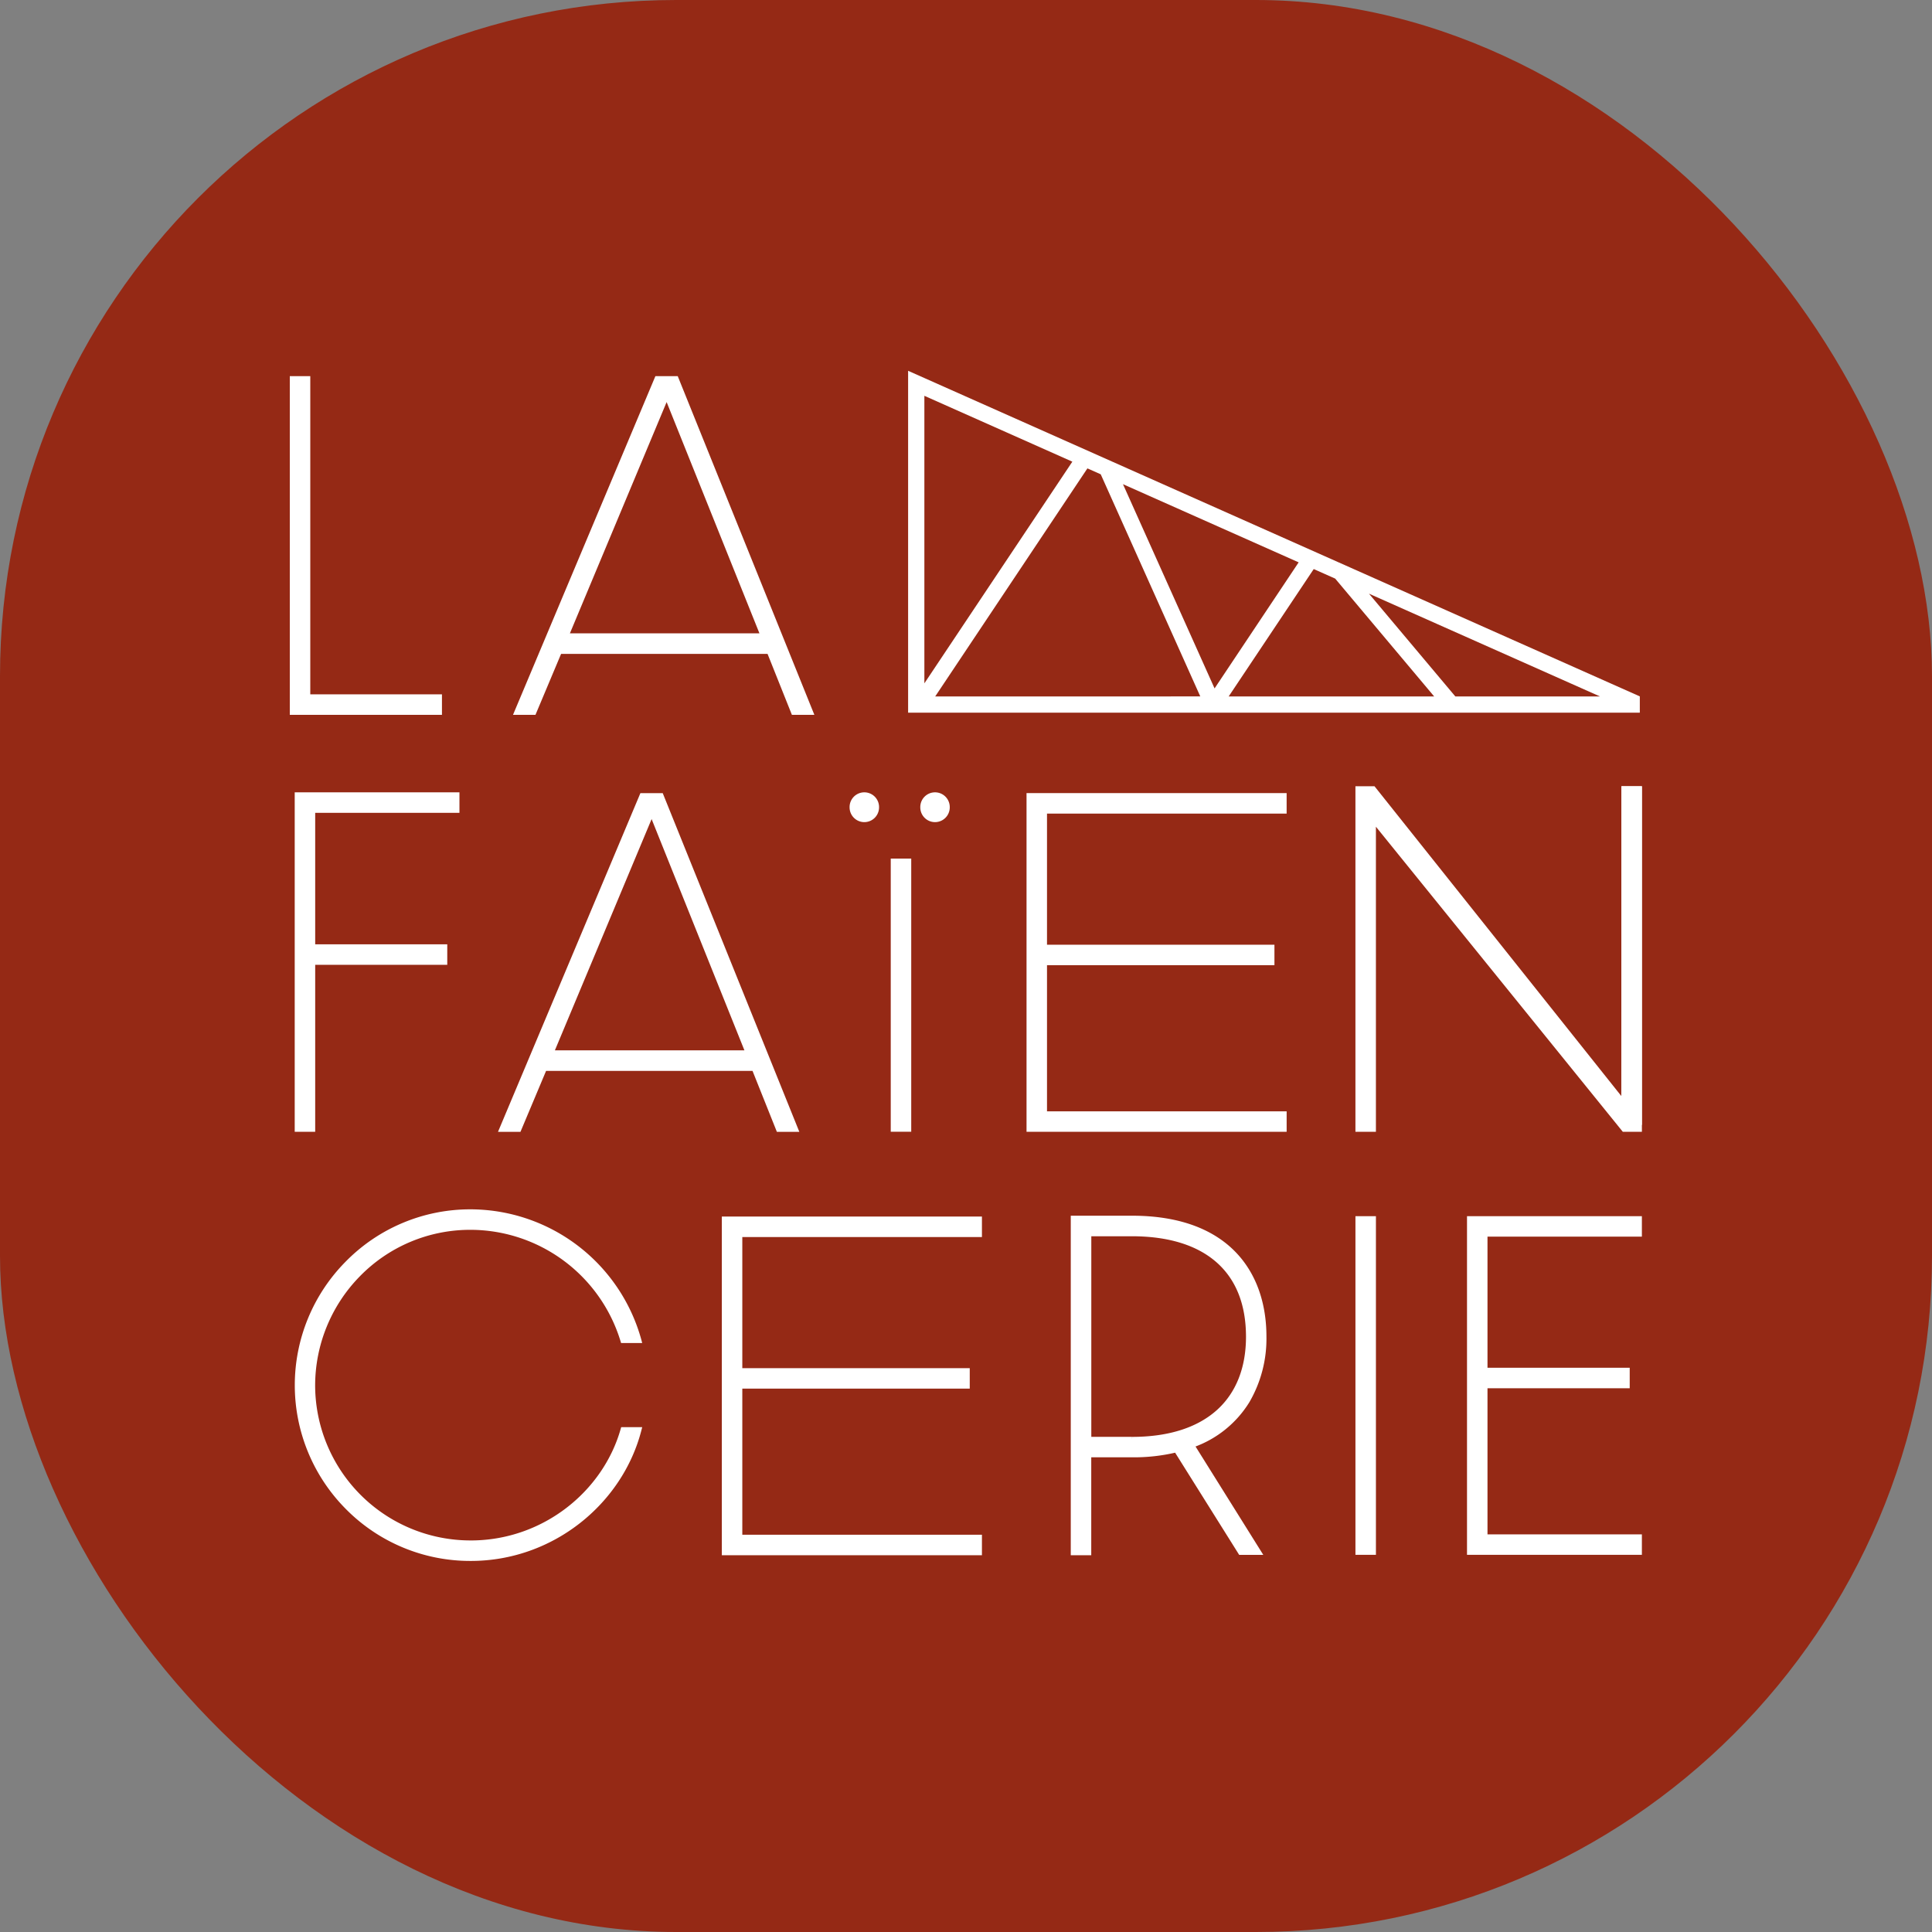
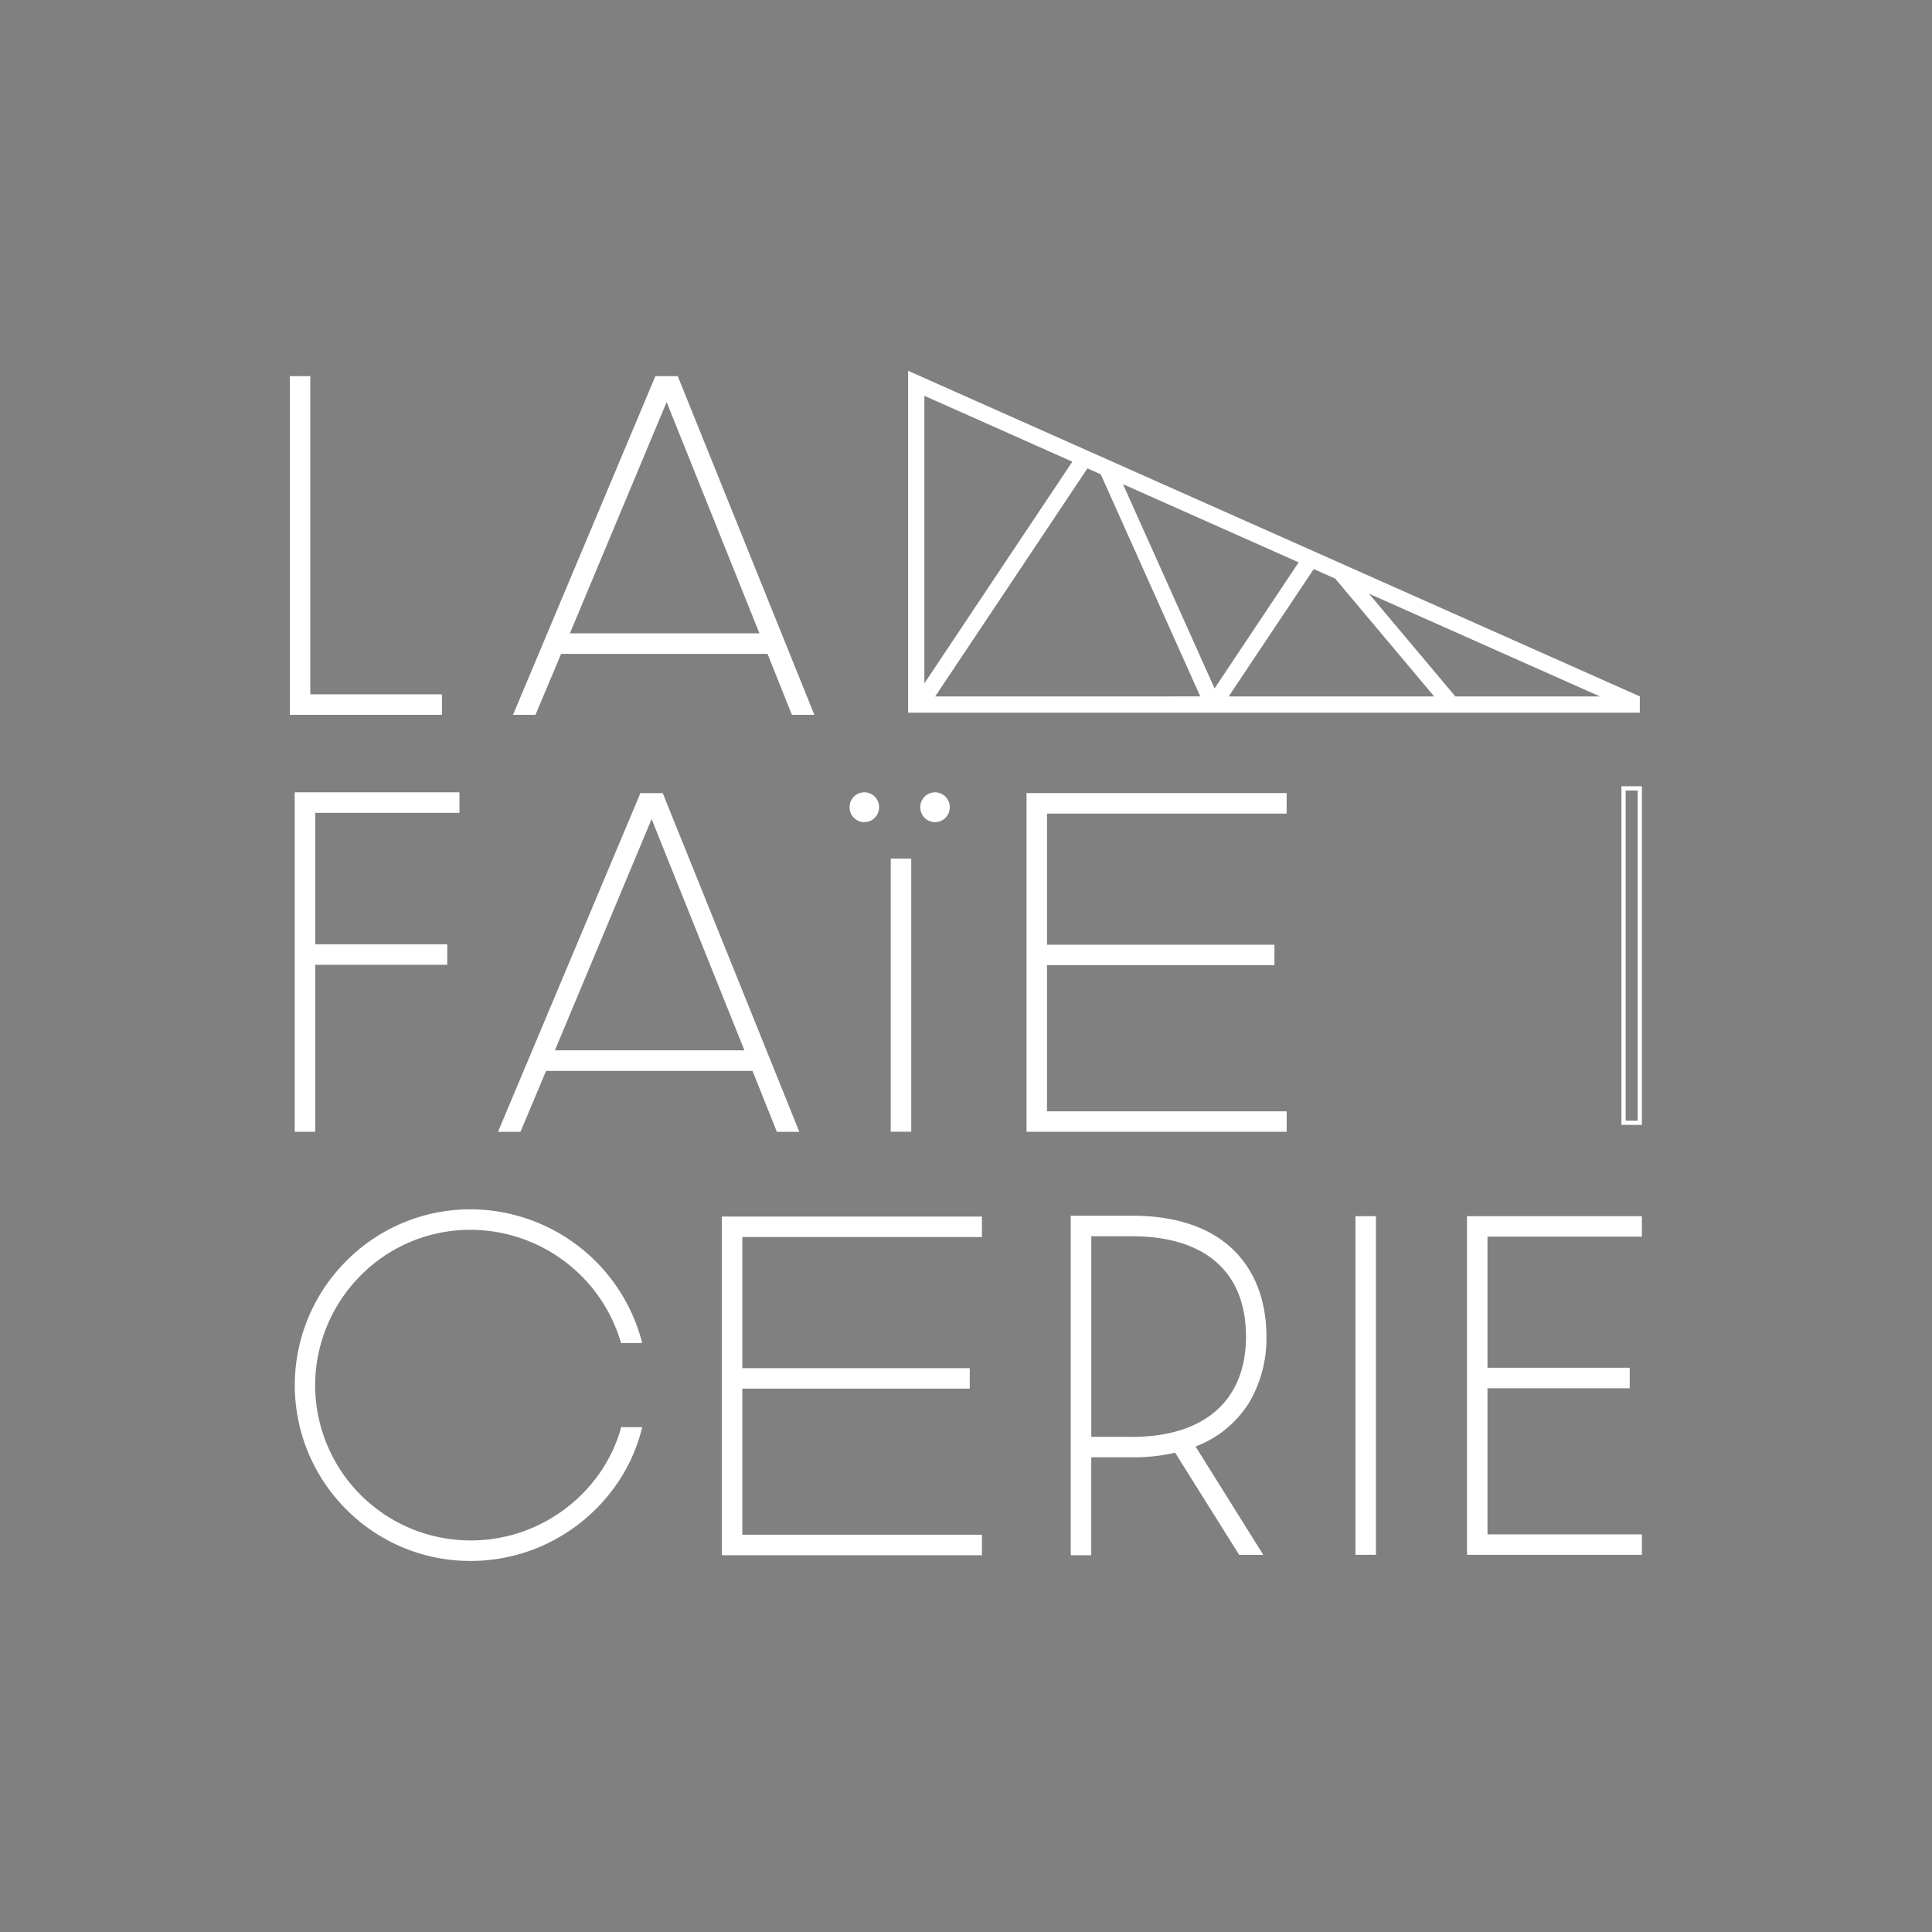
<svg xmlns="http://www.w3.org/2000/svg" version="1.1" width="1000" height="1000">
  <rect width="100%" height="100%" fill="#808080" stroke="none" />
  <g clip-path="url(#SvgjsClipPath1072)">
-     <rect width="1000" height="1000" fill="#952915" />
    <g transform="matrix(1.942,0,0,1.942,150,191.927)">
      <svg version="1.1" width="360.374" height="317.204">
        <svg width="360.374" height="317.204" viewBox="0 0 360.374 317.204">
          <g id="logo-carre" transform="translate(-2743.5 3596.704)">
            <path id="Tracé_34887" data-name="Tracé 34887" d="M.38,1.32V90.474H39.8V86.14H4.712V1.32Z" transform="translate(2743.691 -3596.038)" fill="#ffffff" />
            <path id="Tracé_34888" data-name="Tracé 34888" d="M4.332,2.08v84.8H39.425v3.2H1.128V2.08ZM0,.95v.558H0V91.216H40.553V85.758H5.46V.95Z" transform="translate(2743.5 -3596.225)" fill="#ffffff" />
            <path id="Tracé_34889" data-name="Tracé 34889" d="M107.493,74.213H51.717L44.888,90.458H40.12L77.589,1.32h5.2l35.965,89.138h-4.768l-6.5-16.245m-1.73-4.332L80.207,6.194,53.567,69.881h52.2Z" transform="translate(2763.728 -3596.038)" fill="#ffffff" />
            <path id="Tracé_34890" data-name="Tracé 34890" d="M107.78,74.4v-.572H51.629L44.8,90.073H41.265l37-88.01h4.437l35.5,88.01h-3.55l-6.5-16.245h-.376V74.4l-.526.211,6.633,16.606h5.987L83.457.95H77.5L39.55,91.216h5.987l6.829-16.245h55.4v-.557l-.526.211.526-.211Zm-1.73-4.332.526-.211L80.509,4.891l-27.5,65.733h53.9l-.316-.767-.526.211V69.5H54.712L80.494,7.854l25.045,62.409.526-.211v0Z" transform="translate(2763.441 -3596.225)" fill="#ffffff" />
            <path id="Tracé_34891" data-name="Tracé 34891" d="M1.24,75.06H44.034v4.332H5.572v36.176H40.785V119.9H5.572v44.524H1.24Z" transform="translate(2744.125 -3558.859)" fill="#ffffff" />
            <path id="Tracé_34892" data-name="Tracé 34892" d="M1.427,75.247v.572H43.649v3.2H5.2v37.3H40.4v3.2H5.2v44.509H2V75.247H1.427v0H.87v89.92H6.33V120.658h35.2V115.2H6.33V80.15H44.777V74.69H.87v.557Z" transform="translate(2743.939 -3559.046)" fill="#ffffff" />
            <path id="Tracé_34893" data-name="Tracé 34893" d="M104.833,148.1H49.057l-6.829,16.245H37.46L74.929,75.21h5.2L116.1,164.348h-4.768l-6.5-16.245m-1.73-4.332L77.547,80.084,50.907,143.771h52.2Z" transform="translate(2762.387 -3558.783)" fill="#ffffff" />
            <path id="Tracé_34894" data-name="Tracé 34894" d="M105.12,148.29v-.572H48.969L42.14,163.963H38.6l37-88.01h4.437l35.5,88.01h-3.55l-6.5-16.245h-.376v.572l-.526.211,6.633,16.606h5.987L80.8,74.84H74.841L36.89,165.106h5.987l6.829-16.245h55.4V148.3l-.526.211.526-.211Zm-1.73-4.332.526-.211L77.849,78.781l-27.5,65.733h53.9l-.316-.767-.526.211v-.572H52.052L77.834,81.744l25.045,62.409.526-.211v0Z" transform="translate(2762.1 -3558.97)" fill="#ffffff" />
            <path id="Tracé_34895" data-name="Tracé 34895" d="M99.59,78.52a3.356,3.356,0,1,1,6.709,0,3.354,3.354,0,0,1-6.709,0m10.935,14.215h4.332v71.675h-4.332Zm7.912-14.215a3.356,3.356,0,1,1,6.709,0,3.354,3.354,0,0,1-6.709,0" transform="translate(2793.712 -3558.859)" fill="#ffffff" />
            <path id="Tracé_34896" data-name="Tracé 34896" d="M99.792,78.711h.557a2.973,2.973,0,0,1,.827-2.031,2.628,2.628,0,0,1,3.911,0,2.973,2.973,0,0,1,.827,2.031,2.8,2.8,0,0,1-5.6,0H99.19a3.926,3.926,0,0,0,7.852,0,3.927,3.927,0,1,0-7.852,0h.6Zm10.935,14.215v.557h3.76v70.547h-3.2v-71.1h-.557v0h-.572v72.231h5.46v-72.8h-5.46v.572Zm7.912-14.215h.557a2.973,2.973,0,0,1,.827-2.031,2.628,2.628,0,0,1,3.911,0,2.973,2.973,0,0,1,.827,2.031,2.8,2.8,0,0,1-5.6,0h-1.128a3.926,3.926,0,0,0,7.852,0,3.927,3.927,0,1,0-7.852,0h.6Z" transform="translate(2793.511 -3559.051)" fill="#ffffff" />
            <path id="Tracé_34897" data-name="Tracé 34897" d="M130.91,75.21h68.215v4.332H135.242V115.6h60.634v4.332H135.242v40.087h63.883v4.332H130.91Z" transform="translate(2809.503 -3558.783)" fill="#ffffff" />
            <path id="Tracé_34898" data-name="Tracé 34898" d="M131.1,75.4v.557H198.74v3.2H134.872v37.2h60.619v3.2H134.872v41.2H198.74v3.2H131.668V75.4H131.1v0h-.557V165.1h69.328v-5.46H136V120.693h60.619v-5.46H136V80.29h63.868V74.83H130.54V75.4Z" transform="translate(2809.317 -3558.975)" fill="#ffffff" />
            <path id="Tracé_34899" data-name="Tracé 34899" d="M76.92,150.24h68.2v4.332H81.252v36.07h60.619v4.332H81.252v40.072H145.12v4.332H76.92Z" transform="translate(2782.282 -3520.954)" fill="#ffffff" />
            <path id="Tracé_34900" data-name="Tracé 34900" d="M77.107,150.432v.557H144.75v3.2H80.882v37.2H141.5v3.2H80.882v41.2H144.75V239H77.678V150.432h-.572v0H76.55v89.695h69.328v-5.46H82.01V195.723h60.619v-5.46H82.01V155.32h63.868v-5.46H76.55v.572Z" transform="translate(2782.096 -3521.146)" fill="#ffffff" />
            <path id="Tracé_34901" data-name="Tracé 34901" d="M47.6,237.216a41.967,41.967,0,1,1,0-83.934,42.438,42.438,0,0,1,40.493,30.174h4.467A46.407,46.407,0,1,0,47.6,241.548c21.66,0,40.011-15.072,44.96-34.521H88.122c-4.783,16.982-21.089,30.189-40.523,30.189" transform="translate(2744.125 -3521.604)" fill="#ffffff" />
            <path id="Tracé_34902" data-name="Tracé 34902" d="M47.781,237.4v-.572A41.415,41.415,0,0,1,6.31,195.481a41.623,41.623,0,0,1,11.883-29.016A41.044,41.044,0,0,1,47.781,154.04a41.888,41.888,0,0,1,39.951,29.768l.12.406h5.626l-.181-.707A47.321,47.321,0,0,0,47.8,148.58a46.475,46.475,0,0,0-33.453,14.034,46.8,46.8,0,0,0,0,65.688A46.559,46.559,0,0,0,47.8,242.291c21.931,0,40.493-15.237,45.5-34.942l.181-.707h-5.6l-.12.406c-4.708,16.742-20.8,29.783-39.981,29.783v1.128c19.69,0,36.206-13.372,41.064-30.6l-.542-.15v.557h4.437v-.557l-.542-.135c-4.874,19.193-23.014,34.1-44.419,34.1a45.755,45.755,0,0,1-45.788-45.7A45.994,45.994,0,0,1,15.14,163.4a45.365,45.365,0,0,1,32.641-13.7A46.22,46.22,0,0,1,92.2,183.778l.542-.135v-.572H88.273v.572l.542-.15a42.988,42.988,0,0,0-41.034-30.58A42.132,42.132,0,0,0,17.4,165.683a42.456,42.456,0,0,0,0,59.566,42.241,42.241,0,0,0,30.385,12.725V237.4Z" transform="translate(2743.944 -3521.791)" fill="#ffffff" />
            <path id="Tracé_34903" data-name="Tracé 34903" d="M170.614,210.759l17.87,28.595H183.4l-17.118-27.3a48.339,48.339,0,0,1-11.808,1.294H143.1v26.1H138.77V150.08h15.7c25.887,0,35.3,15.162,35.3,31.633,0,12.349-5.52,23.932-19.178,29.031Zm-16.14-1.73c20.246,0,30.971-10.5,30.971-27.3s-11.161-27.3-30.971-27.3H143.1v54.587h11.372Z" transform="translate(2813.467 -3521.035)" fill="#ffffff" />
            <path id="Tracé_34904" data-name="Tracé 34904" d="M170.81,210.946l-.481.3,17.328,27.737H183.9l-17.163-27.376-.391.105a47.882,47.882,0,0,1-11.673,1.279H142.727v26.1h-3.2V150.853H154.67c12.831,0,21.48,3.745,26.955,9.461,5.46,5.716,7.792,13.463,7.792,21.6a32.39,32.39,0,0,1-4.392,16.937A27.579,27.579,0,0,1,170.6,210.4l-.647.241.361.587.481-.3.2.526a28.713,28.713,0,0,0,14.982-12.034A33.621,33.621,0,0,0,190.53,181.9c0-8.333-2.392-16.4-8.108-22.382s-14.726-9.822-27.767-9.807H138.38V240.2h5.46V214.1h10.815a48.758,48.758,0,0,0,11.943-1.324l-.135-.542-.481.3L183.265,240.1h6.423l-18.411-29.452-.481.3.2.526-.2-.526Zm-16.14-1.73v.557c10.213,0,18.11-2.647,23.465-7.491s8.077-11.853,8.077-20.367c0-8.89-2.843-15.9-8.243-20.653s-13.3-7.205-23.3-7.205H142.727v55.715H154.67v-1.128H143.855V155.185H154.67c9.822,0,17.419,2.422,22.548,6.934s7.852,11.146,7.867,19.81c0,8.273-2.632,14.922-7.7,19.524-5.084,4.6-12.665,7.205-22.7,7.205v.572Z" transform="translate(2813.27 -3521.221)" fill="#ffffff" />
            <rect id="Rectangle_4288" data-name="Rectangle 4288" width="4.332" height="89.138" transform="translate(3028.093 -3370.819)" fill="#ffffff" />
            <path id="Tracé_34905" data-name="Tracé 34905" d="M189.392,150.362v.557h3.76v88.01h-3.2V150.362h-.557v0h-.572v89.695h5.46V149.79h-5.46v.572Z" transform="translate(2838.701 -3521.181)" fill="#ffffff" />
-             <rect id="Rectangle_4289" data-name="Rectangle 4289" width="4.332" height="89.138" transform="translate(3098.97 -3485.424)" fill="#ffffff" />
            <path id="Tracé_34906" data-name="Tracé 34906" d="M236.507,74.167v.572h3.775v88.01h-3.2V74.167h-.572v0h-.557v89.71h5.46V73.61h-5.46v.557Z" transform="translate(2862.464 -3559.59)" fill="#ffffff" />
            <path id="Tracé_34907" data-name="Tracé 34907" d="M208.96,150.17h45.487V154.5H213.292v36.055H251.2v4.332H213.292v40.087h41.155v4.332H208.96Z" transform="translate(2848.855 -3520.989)" fill="#ffffff" />
            <path id="Tracé_34908" data-name="Tracé 34908" d="M209.147,150.362v.557h44.93v3.2H212.922v37.2h37.906v3.2H212.922v41.2h41.155v3.2H209.718V150.362h-.572v0h-.557v89.695H255.2V234.6H214.05V195.653h37.906v-5.46H214.05V155.25H255.2v-5.46H208.59v.572Z" transform="translate(2848.669 -3521.181)" fill="#ffffff" />
-             <path id="Tracé_34909" data-name="Tracé 34909" d="M260.168,164.968,193.532,82.629v82.339H189.2V73.98h4.242L260.047,157.6l.03-83.618h4.332v90.988Z" transform="translate(2838.893 -3559.404)" fill="#ffffff" />
-             <path id="Tracé_34910" data-name="Tracé 34910" d="M260.359,165.155l.436-.361L193.152,81.221v83.362h-3.2V74.738h3.414l67.448,84.656.03-84.656h3.2v89.845h-3.685v.572l.436-.361-.436.361v.557h4.813V73.61h-5.46l-.03,82.565L193.9,73.61H188.82v92.1h5.46V84.4l65.808,81.317h.271Z" transform="translate(2838.701 -3559.59)" fill="#ffffff" />
            <path id="Tracé_34911" data-name="Tracé 34911" d="M113.892,1.925,109.56,0V91.124H304.578V86.777Zm0,4.738,39.44,17.554L113.892,83.3Zm2.888,80.128,40.568-60.784,3.55,1.579,26.534,59.2Zm50.044-56.573L213.65,51.052l-22.412,33.6ZM195,86.792l22.668-33.95,5.716,2.542,26.383,31.407Zm60.408,0L232.392,59.4l61.566,27.391Z" transform="translate(2798.739 -3596.704)" fill="#ffffff" />
          </g>
        </svg>
      </svg>
    </g>
  </g>
  <defs>
    <clipPath id="SvgjsClipPath1072">
      <rect width="1000" height="1000" x="0" y="0" rx="350" ry="350" />
    </clipPath>
  </defs>
</svg>